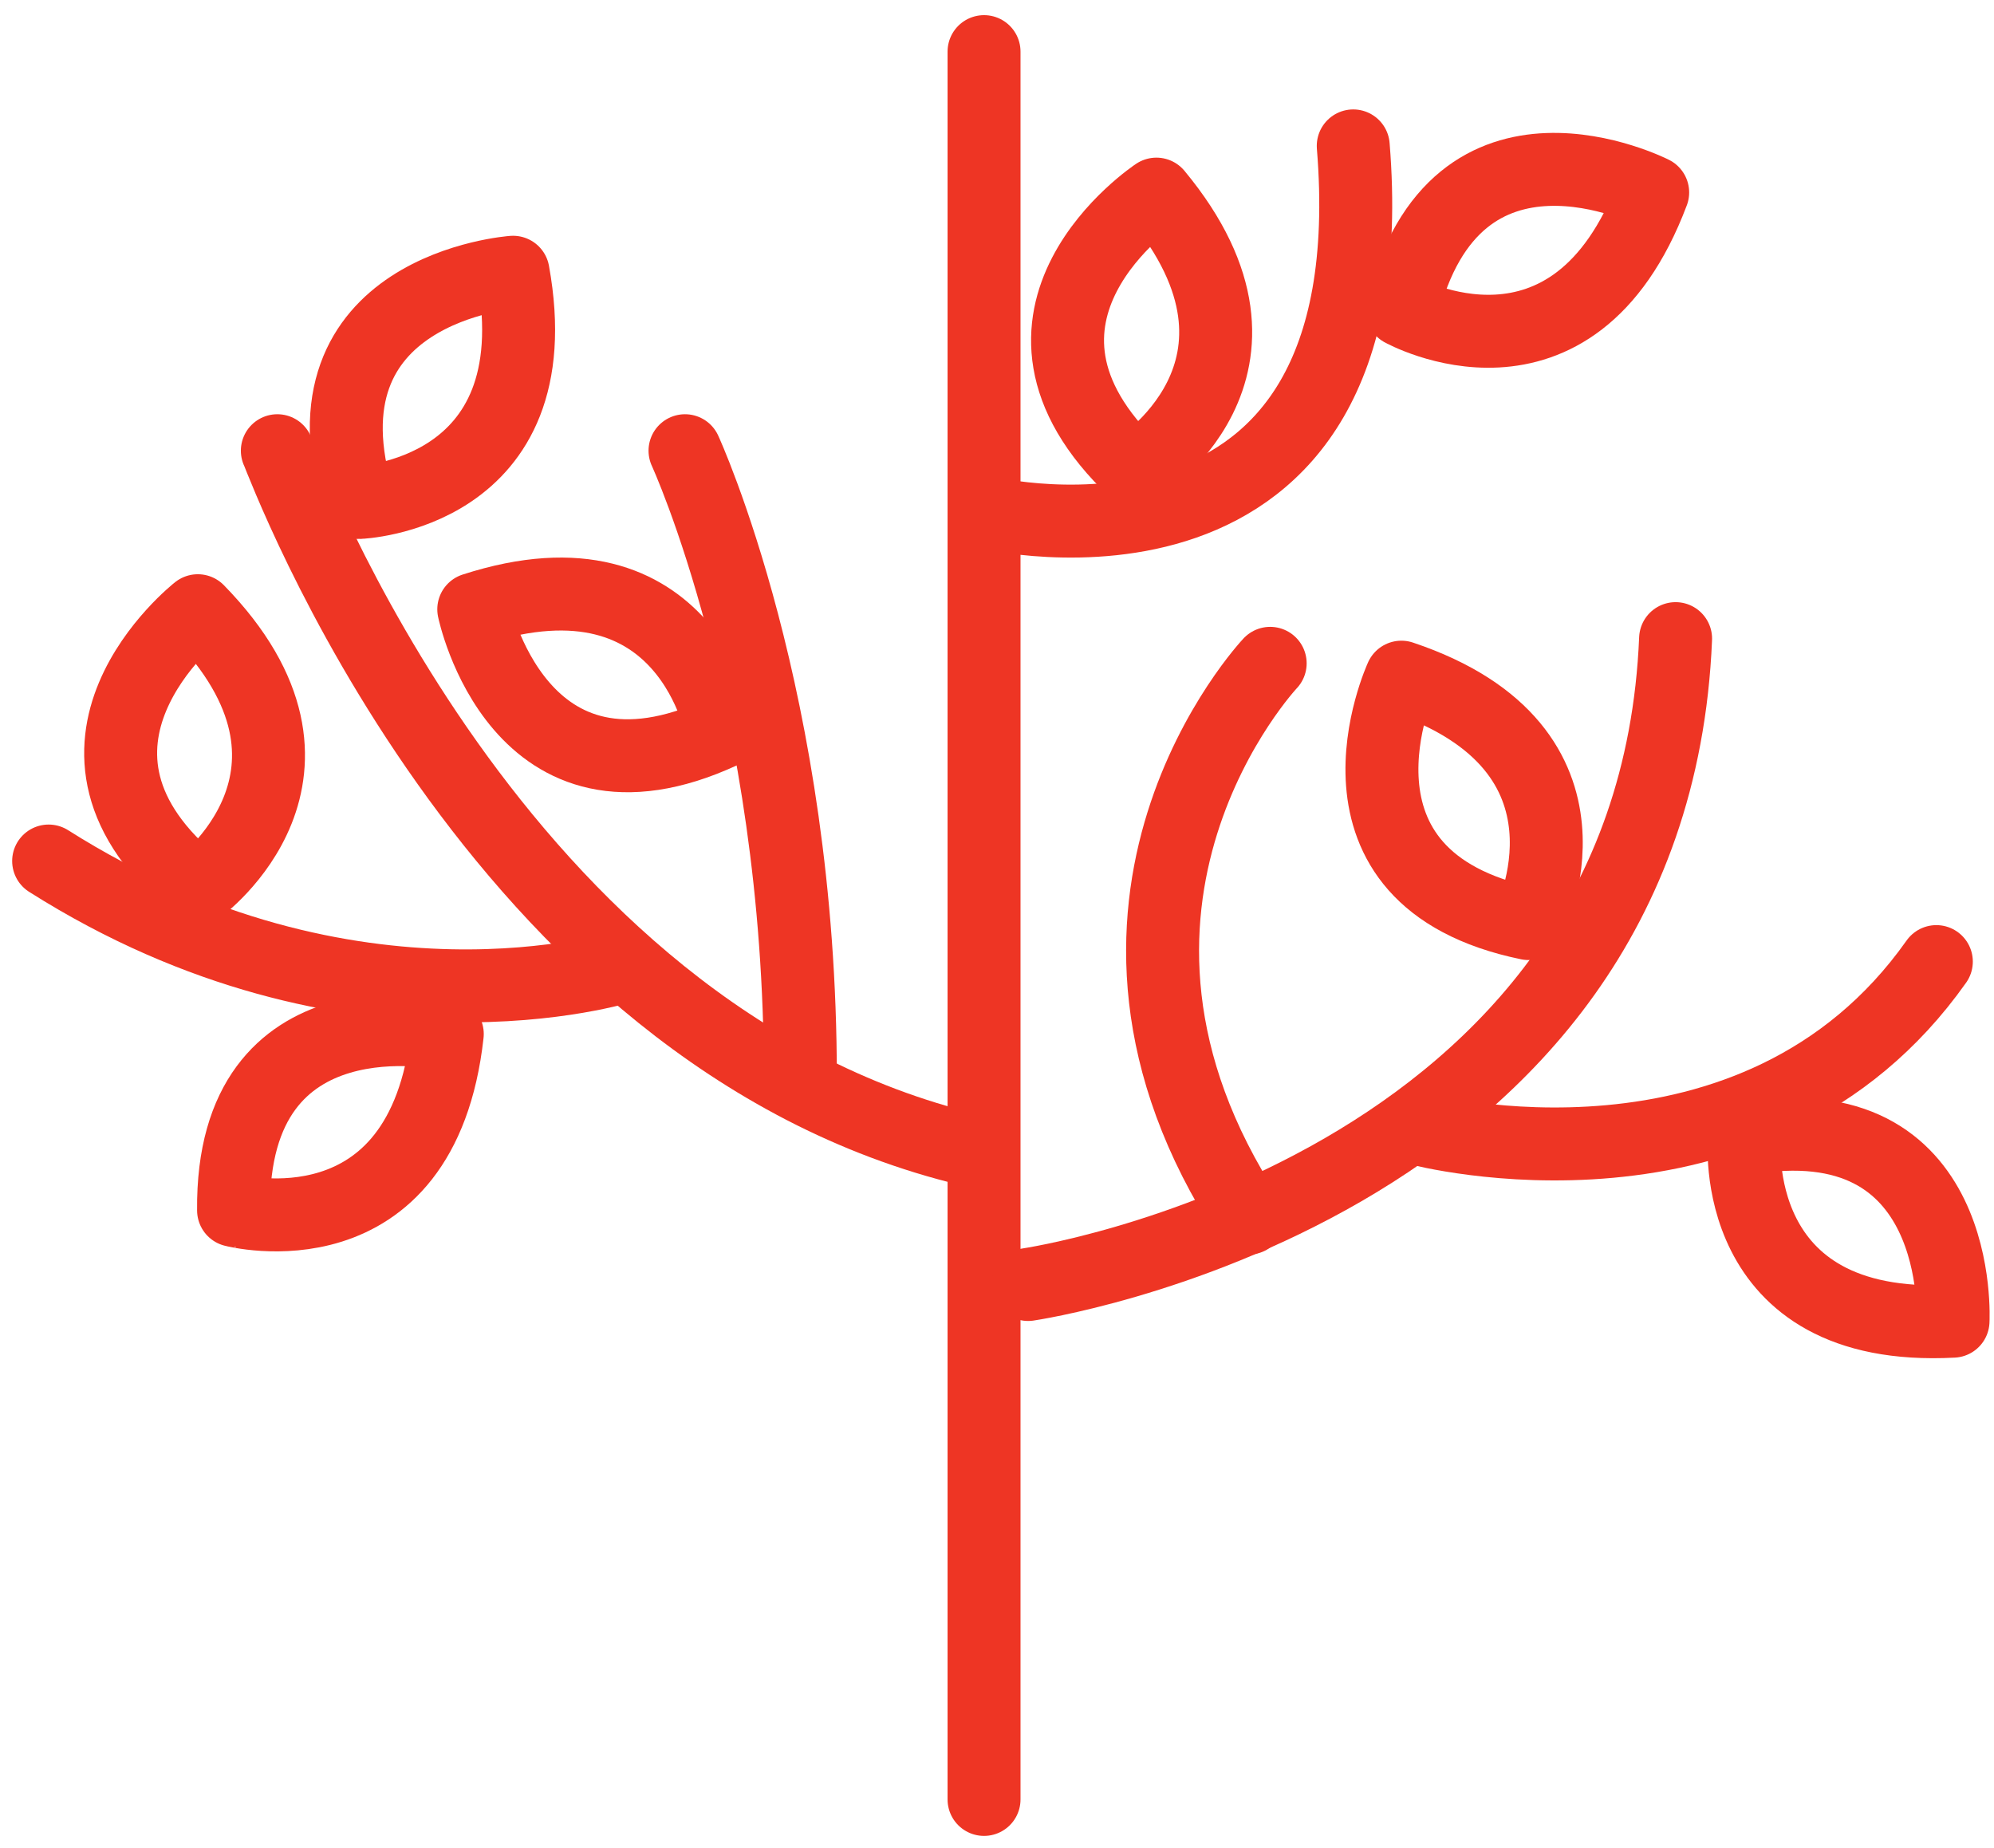
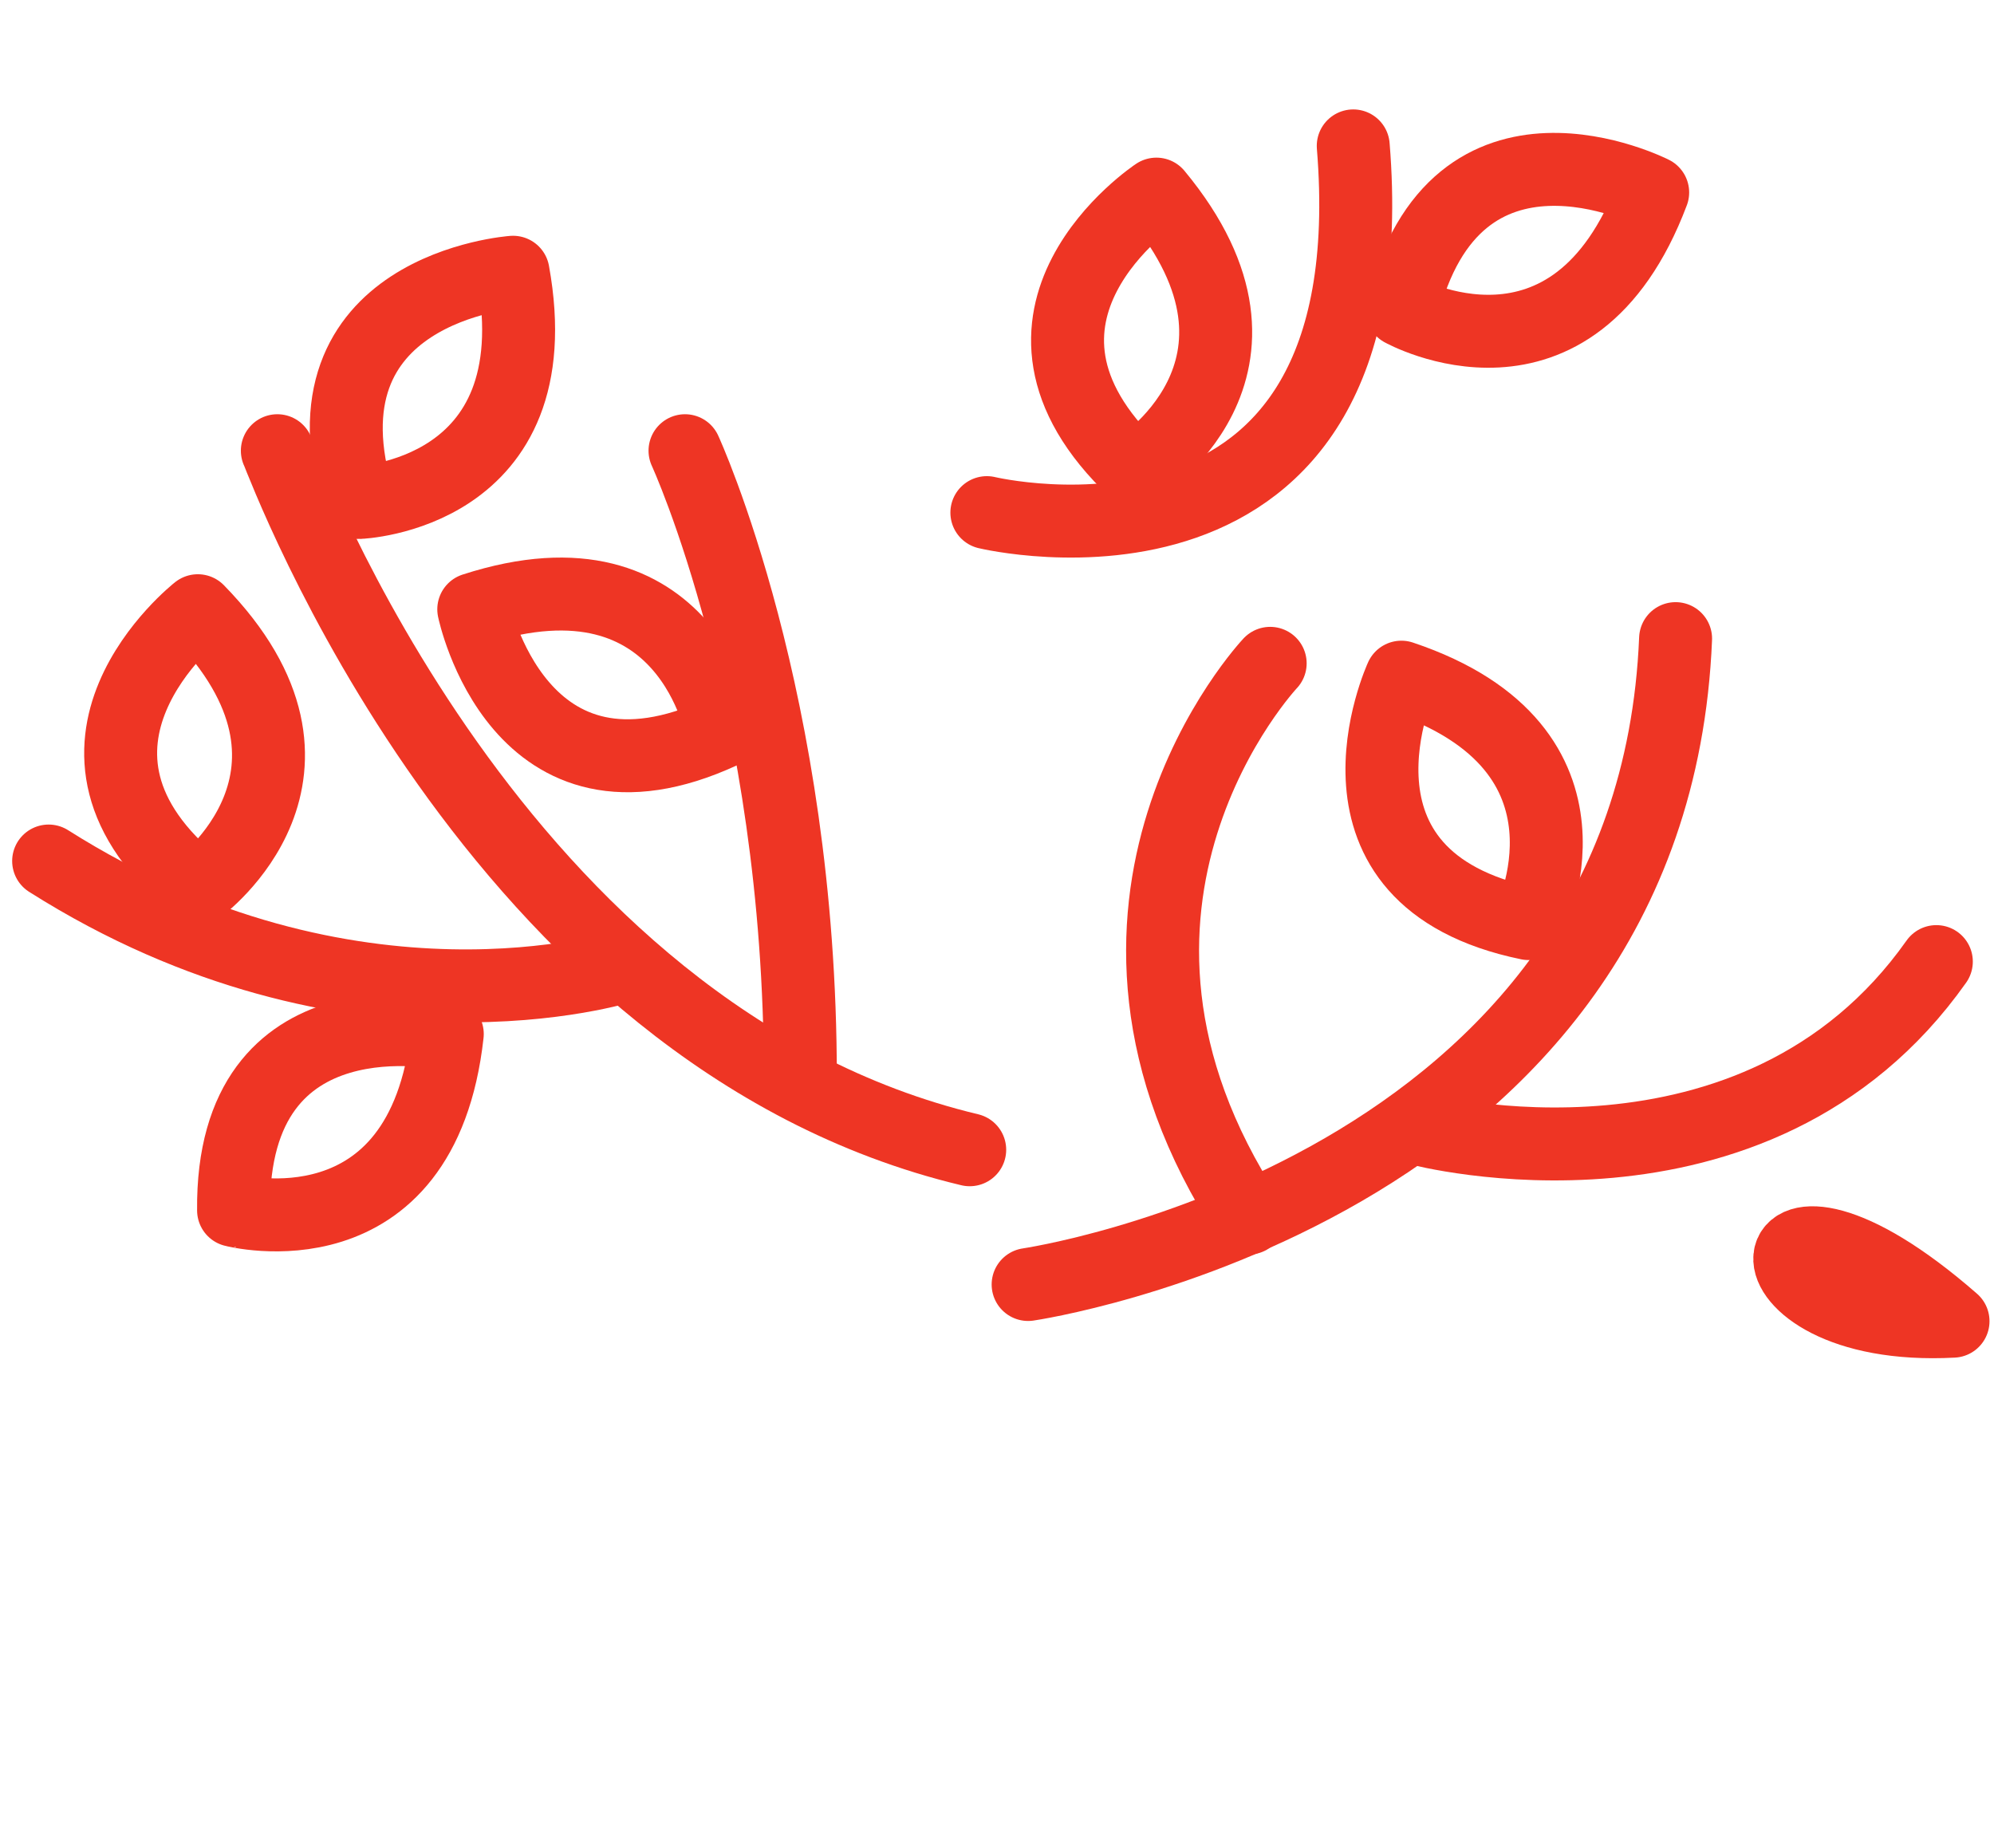
<svg xmlns="http://www.w3.org/2000/svg" width="82" height="76" viewBox="0 0 82 76" fill="none">
  <path d="M21.099 11.196C21.099 11.196 12.018 11.837 14.753 20.665C14.75 20.665 22.767 20.389 21.099 11.196Z" stroke="#EE3524" stroke-width="3" stroke-miterlimit="10" stroke-linecap="round" stroke-linejoin="round" />
  <path d="M8.135 25.115C8.135 25.115 0.969 30.737 8.173 36.519C8.169 36.519 14.655 31.794 8.135 25.115Z" stroke="#EE3524" stroke-width="3" stroke-miterlimit="10" stroke-linecap="round" stroke-linejoin="round" />
  <path d="M18.394 42.523C18.394 42.523 9.51 40.53 9.605 49.774C9.602 49.774 17.363 51.804 18.394 42.523Z" stroke="#EE3524" stroke-width="3" stroke-miterlimit="10" stroke-linecap="round" stroke-linejoin="round" />
-   <path d="M80.315 54.333C80.315 54.333 80.826 45.232 71.734 46.833C71.734 46.833 70.999 54.83 80.315 54.333Z" stroke="#EE3524" stroke-width="3" stroke-miterlimit="10" stroke-linecap="round" stroke-linejoin="round" />
+   <path d="M80.315 54.333C71.734 46.833 70.999 54.83 80.315 54.333Z" stroke="#EE3524" stroke-width="3" stroke-miterlimit="10" stroke-linecap="round" stroke-linejoin="round" />
  <path d="M57.63 27.848C57.63 27.848 53.812 36.124 62.856 37.981C62.856 37.981 66.473 30.812 57.63 27.848Z" stroke="#EE3524" stroke-width="3" stroke-miterlimit="10" stroke-linecap="round" stroke-linejoin="round" />
  <path d="M47.555 7.983C47.555 7.983 39.96 13.009 46.67 19.353C46.67 19.353 53.516 15.169 47.555 7.983Z" stroke="#EE3524" stroke-width="3" stroke-miterlimit="10" stroke-linecap="round" stroke-linejoin="round" />
  <path d="M67.964 7.915C67.964 7.915 59.852 3.782 57.654 12.757C57.654 12.757 64.667 16.655 67.964 7.915Z" stroke="#EE3524" stroke-width="3" stroke-miterlimit="10" stroke-linecap="round" stroke-linejoin="round" />
  <path d="M19.483 25.057C19.483 25.057 21.321 33.984 29.695 30.103C29.695 30.103 28.357 22.185 19.483 25.057Z" stroke="#EE3524" stroke-width="3" stroke-miterlimit="10" stroke-linecap="round" stroke-linejoin="round" />
-   <path d="M40.467 2.123C40.467 28.032 40.467 48.091 40.467 74" stroke="#EE3524" stroke-width="3" stroke-miterlimit="10" stroke-linecap="round" stroke-linejoin="round" />
  <path d="M11.405 18.535C11.684 19.122 20.276 42.601 39.878 47.283" stroke="#EE3524" stroke-width="3" stroke-miterlimit="10" stroke-linecap="round" stroke-linejoin="round" />
  <path d="M28.17 18.535C28.17 18.535 32.92 28.839 32.913 44.305" stroke="#EE3524" stroke-width="3" stroke-miterlimit="10" stroke-linecap="round" stroke-linejoin="round" />
  <path d="M25.655 39.739C25.655 39.739 14.477 43.31 2 35.409" stroke="#EE3524" stroke-width="3" stroke-miterlimit="10" stroke-linecap="round" stroke-linejoin="round" />
  <path d="M42.28 52.824C42.28 52.824 67.964 49.082 68.906 26.263" stroke="#EE3524" stroke-width="3" stroke-miterlimit="10" stroke-linecap="round" stroke-linejoin="round" />
  <path d="M52.234 27.279C52.234 27.279 42.9 37.174 51.346 50.094" stroke="#EE3524" stroke-width="3" stroke-miterlimit="10" stroke-linecap="round" stroke-linejoin="round" />
  <path d="M58.355 46.428C58.355 46.428 72.183 50.094 79.629 39.545" stroke="#EE3524" stroke-width="3" stroke-miterlimit="10" stroke-linecap="round" stroke-linejoin="round" />
  <path d="M40.583 21.081C40.583 21.081 57.205 25.081 55.65 6" stroke="#EE3524" stroke-width="3" stroke-miterlimit="10" stroke-linecap="round" stroke-linejoin="round" />
</svg>